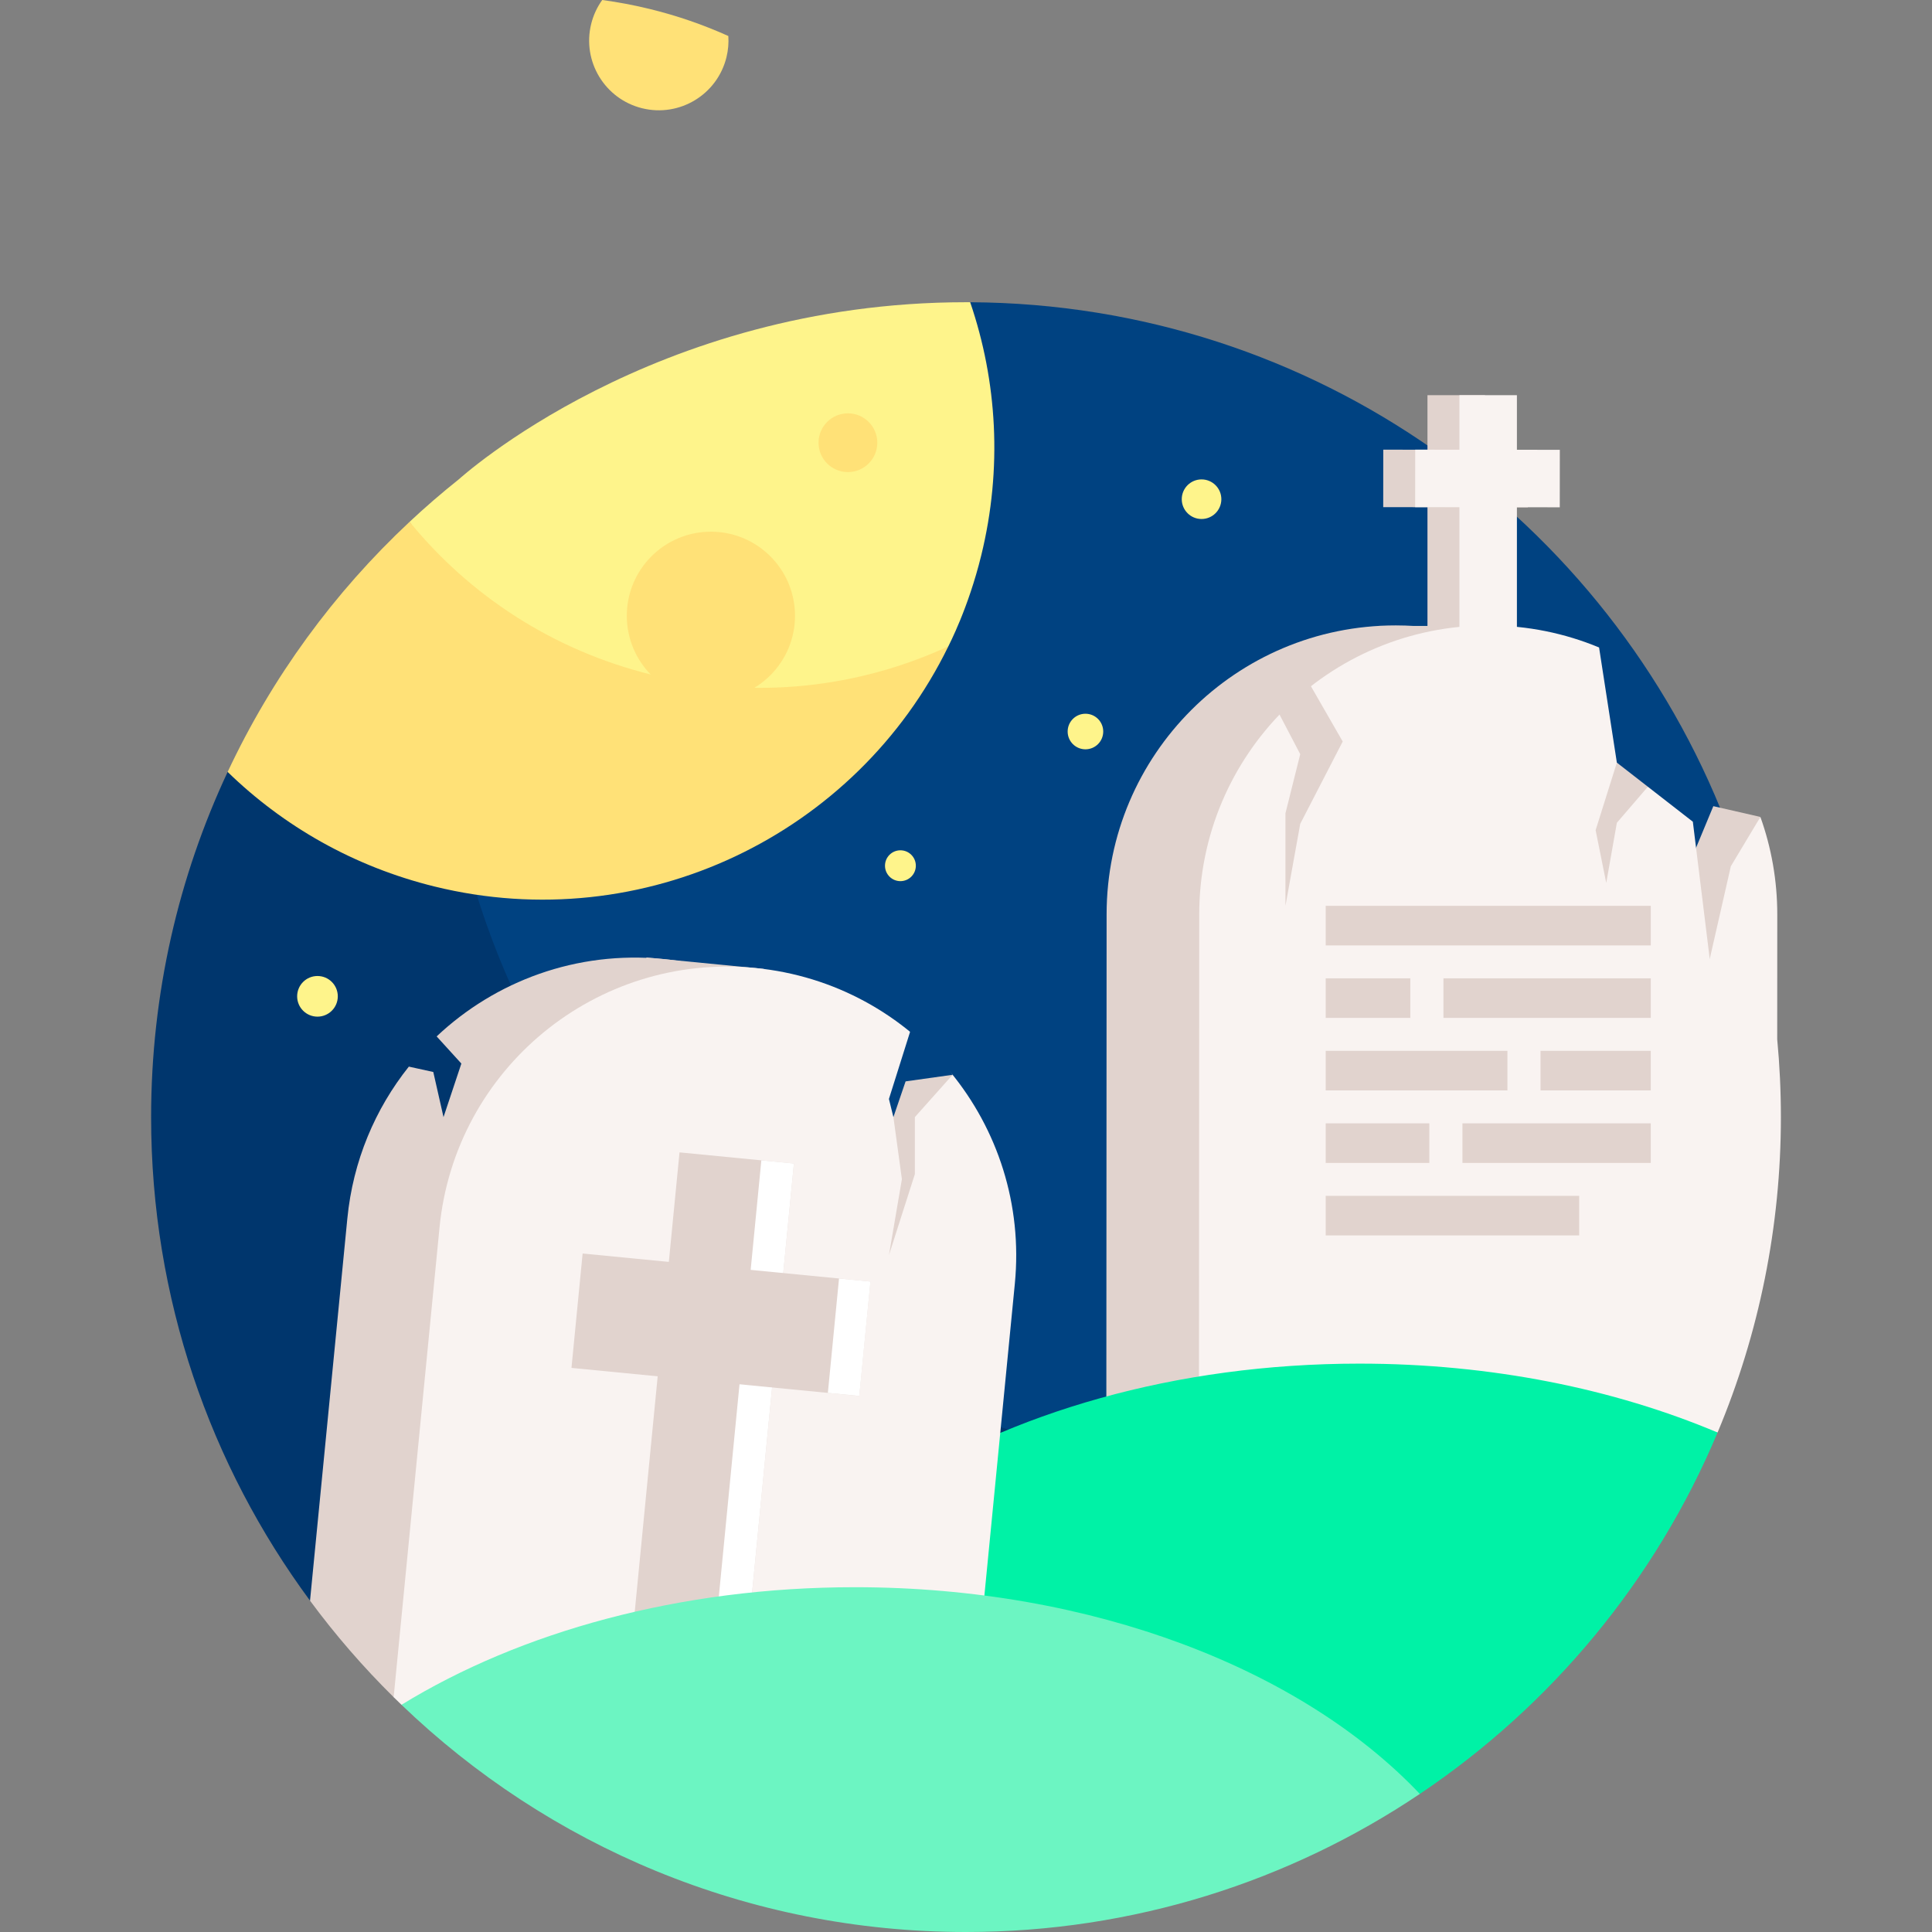
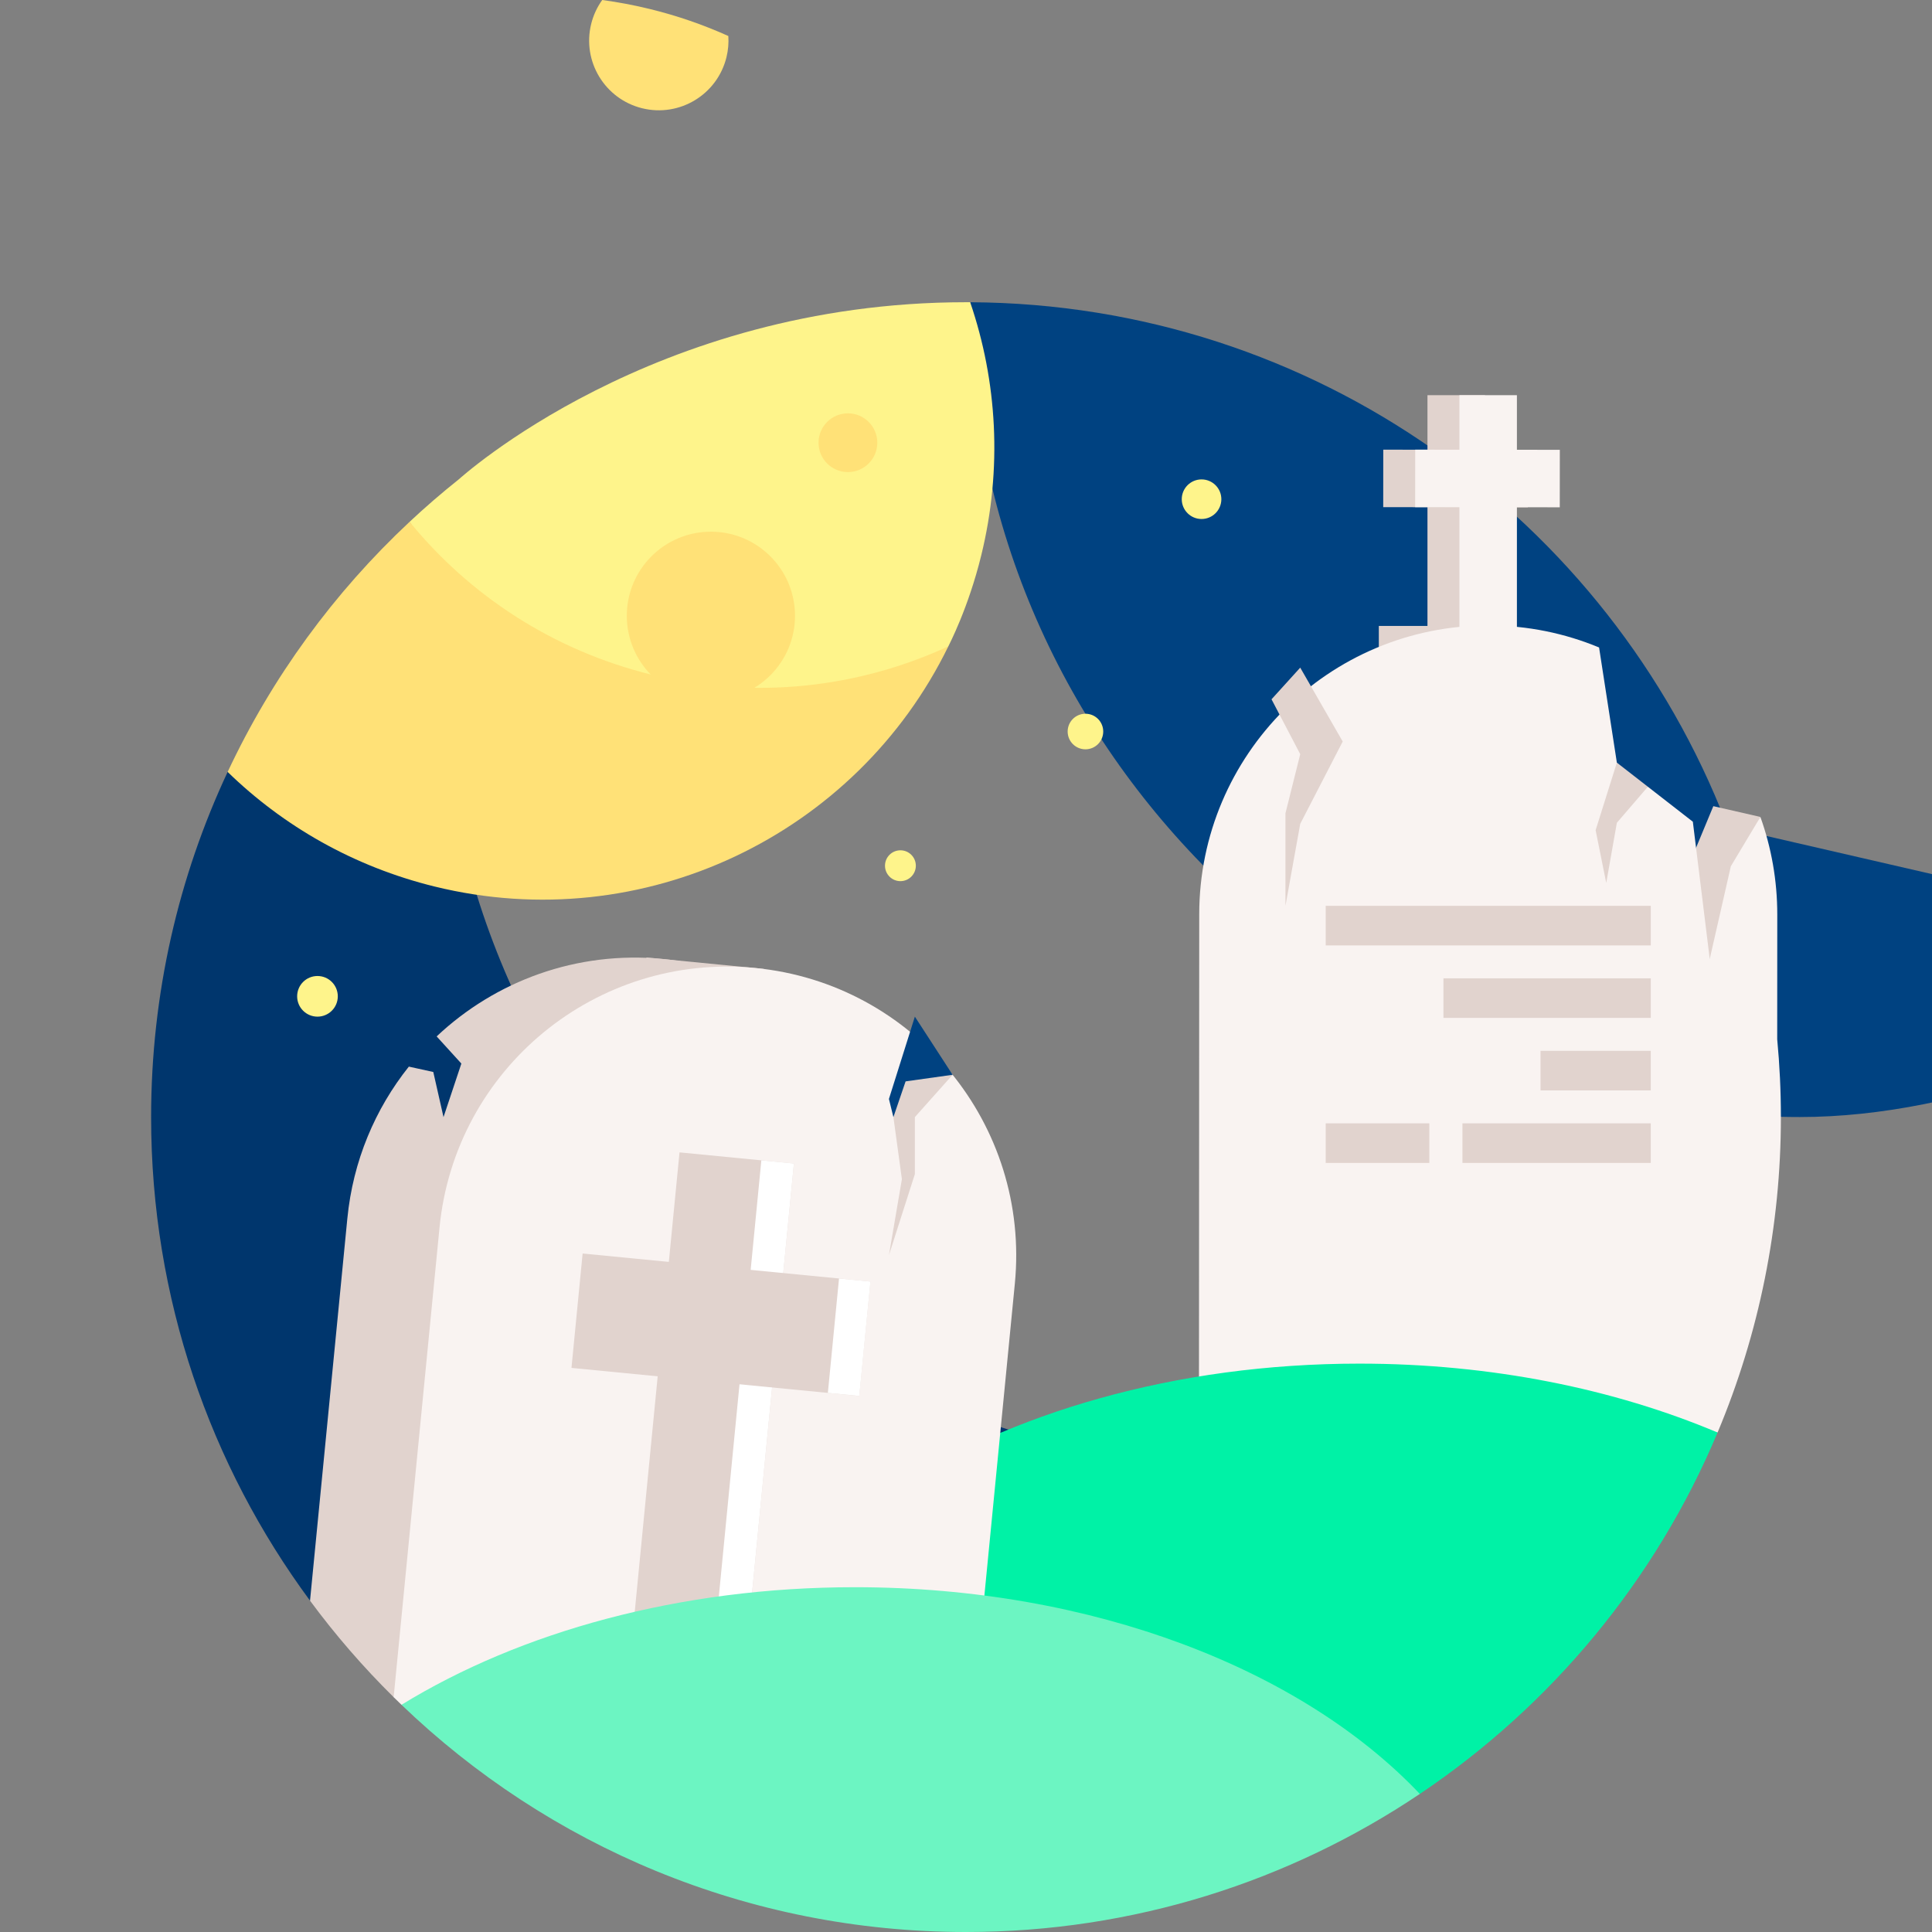
<svg xmlns="http://www.w3.org/2000/svg" id="Layer_1" enable-background="new 0 0 604.575 604.575" height="512" viewBox="0 0 604.575 604.575" width="512">
  <rect x="0" y="0" width="604.575" height="604.575" fill="#808080" stroke="none" />
  <g>
    <g>
-       <path d="m540.125 258.688c0-.365.03-.709.074-1.044-36.741-95.016-128.747-162.522-236.6-163.065l-170.426 116.902c0 140.833 118.763 254.972 259.596 254.972 50.93 0 107.242-22.925 147.356-51.6z" fill="#004281" />
+       <path d="m540.125 258.688c0-.365.03-.709.074-1.044-36.741-95.016-128.747-162.522-236.6-163.065c0 140.833 118.763 254.972 259.596 254.972 50.93 0 107.242-22.925 147.356-51.6z" fill="#004281" />
      <path d="m137.746 204.254-66.508 37.305c-15.364 32.799-23.951 69.405-23.951 108.015 0 56.652 18.474 108.99 49.727 151.316l295.732-41.637c-140.832.001-255-114.166-255-254.999z" fill="#00366d" />
    </g>
    <g>
      <g>
        <path d="m303.598 94.578c-.437-.002-.874-.004-1.311-.004-98.131 0-158.58 55.352-158.747 55.445-5.298 4.221-10.425 8.649-15.368 13.271 15.772 24.862 41.917 41.113 74.849 51.731 29.199 7.167 65.119 1.146 90.991-10.343.579-.257 2.743-2.407 2.743-2.407.239-.562 6.226-11.873 10.291-28.436 6.685-27.23 4.986-54.555-3.448-79.257z" fill="#fef48b" />
        <path d="m203.962 211.143c-30.99-7.607-57.062-24.893-75.789-47.852-23.625 22.092-43.048 48.625-56.935 78.268 17.434 16.966 39.481 29.653 64.815 35.871 65.239 16.013 131.897-16.136 160.703-75.159-28.038 12.925-60.481 16.804-92.794 8.872z" fill="#ffe177" />
      </g>
      <g fill="#ffe177">
        <circle cx="222.463" cy="192.696" r="26.317" />
        <circle cx="265.336" cy="138.538" r="9.195" />
        <path d="m188.454 0c-1.579 2.198-2.778 4.726-3.462 7.516-2.87 11.692 4.282 23.496 15.974 26.366s23.496-4.282 26.366-15.973c.548-2.231.728-4.466.584-6.642-7.748-3.486-15.916-6.326-24.463-8.424-5.132-1.26-10.138-2.188-14.999-2.843z" />
      </g>
    </g>
    <path d="m550.876 255.642-14.729-3.371-8.971 21.609 8.686 28.997 7.335-30.538z" fill="#e1d3ce" />
    <g>
      <g fill="#e1d3ce">
        <path d="m446.693 123.664h17.989v73.867h-17.989z" />
        <path d="m446.698 127.176h17.989v45.251h-17.989z" transform="matrix(-.001 1 -1 -.001 605.738 -305.811)" />
-         <path d="m459.629 198.634c-7.298-1.904-14.956-2.919-22.85-2.924-49.951-.027-90.466 40.445-90.493 90.397l-.087 164.393 180.89.096.088-164.392z" />
        <path d="m431.473 195.872h36.921v232.918h-36.921z" />
      </g>
      <path d="m456.693 123.664h17.989v73.867h-17.989z" fill="#f9f3f1" />
      <path d="m456.699 127.176h17.989v45.251h-17.989z" fill="#f9f3f1" transform="matrix(-.001 1 -1 -.001 615.744 -315.812)" />
    </g>
    <path d="m556.137 325.228.021-39.009c.006-10.73-1.857-21.025-5.282-30.576l-7.093 11.835-2.155 3.595-6.605 29.004-5.284-42.936-14.08-10.951-7.03 1.708-2.669-9.253-5.566-36.033c-10.666-4.432-22.362-6.881-34.631-6.887-49.951-.027-90.466 40.445-90.493 90.397l-.088 164.392 162.296-2.243c13.042-31.077 19.811-64.633 19.811-98.697-.002-8.212-.391-16.333-1.152-24.346z" fill="#f9f3f1" />
    <path d="m207.5 300.09c-27.067-2.643-52.511 6.933-70.859 24.229l7.732 8.497-5.584 16.759-3.201-14.122-7.651-1.681c-10.526 13.198-17.482 29.491-19.245 47.544l-11.677 119.575c7.932 10.742 16.686 20.839 26.171 30.198l149.562 31.423 15.979-163.614c4.854-49.715-31.512-93.953-81.227-98.808z" fill="#e1d3ce" />
    <path d="m425.4 426.716c-115.02 0-208.262 61.47-208.262 137.296l227.169-2.643c41.014-27.536 73.706-66.721 93.17-113.097-32.357-13.646-70.816-21.556-112.077-21.556z" fill="#00f2a6" />
    <g>
      <path d="m190.859 300.978h36.921v232.918h-36.921z" fill="#e1d3ce" transform="matrix(.995 .097 -.097 .995 41.565 -18.369)" />
      <path d="m236.345 302.907c-49.715-4.855-93.953 31.511-98.808 81.226l-14.352 146.956c.81.8 1.626 1.594 2.447 2.383l175.959 31.857 15.979-163.614c4.856-49.715-31.51-93.953-81.225-98.808z" fill="#f9f3f1" />
      <path d="m205.357 362.143h35.977v147.734h-35.977z" fill="#e1d3ce" transform="matrix(.995 .097 -.097 .995 43.437 -19.644)" />
      <path d="m231.03 363.394h10.244v147.734h-10.244z" fill="#fff" transform="matrix(.995 .097 -.097 .995 43.619 -20.883)" />
      <path d="m207.456 369.271h35.977v90.503h-35.977z" fill="#e1d3ce" transform="matrix(-.097 .995 -.995 -.097 659.917 230.436)" />
      <path d="m247.573 413.497h35.977v9.886h-35.977z" fill="#fff" transform="matrix(-.097 .995 -.995 -.097 707.833 194.807)" />
    </g>
    <path d="m267.517 496.681c-54.821 0-104.696 13.964-141.885 36.791 45.828 44.035 108.08 71.103 176.655 71.103 52.343 0 101.285-15.858 142.019-43.207-36.786-38.844-102.209-64.687-176.789-64.687z" fill="#6cf5c2" />
    <path d="m286.286 318.137-8.117 25.761 1.402 5.677 5.204-2.594 13.321-10.651z" fill="#004281" />
    <g fill="#e1d3ce">
      <path d="m298.096 336.33-14.71 2.064-3.815 11.181 2.657 19.424-4.059 23.78 8.117-25.364v-17.84z" />
      <path d="m414.849 283.459h101.725v12.386h-101.725z" />
-       <path d="m414.849 306.147h26.476v12.386h-26.476z" />
      <path d="m451.694 306.147h64.88v12.386h-64.88z" />
-       <path d="m414.849 328.834h56.862v12.386h-56.862z" />
      <path d="m482.079 328.834h34.495v12.386h-34.495z" />
      <path d="m414.849 351.522h32.421v12.386h-32.421z" />
      <path d="m457.639 351.522h58.935v12.386h-58.935z" />
-       <path d="m414.849 374.21h79.32v12.386h-79.32z" />
      <path d="m406.877 208.921 13.293 23.12-13.293 25.761-4.624 25.657v-28.96l4.624-18.495-8.984-17.174z" />
      <path d="m505.959 238.646-5.686 18.083-.961 3.055 3.323 16.513 3.324-18.825 9.7-11.282z" />
    </g>
    <circle cx="339.664" cy="228.914" fill="#fef48b" r="5.566" />
    <circle cx="375.998" cy="156.214" fill="#fef48b" r="6.195" />
    <circle cx="281.764" cy="270.908" fill="#fef48b" r="4.826" />
    <circle cx="99.345" cy="311.777" fill="#fef48b" r="6.36" />
  </g>
</svg>